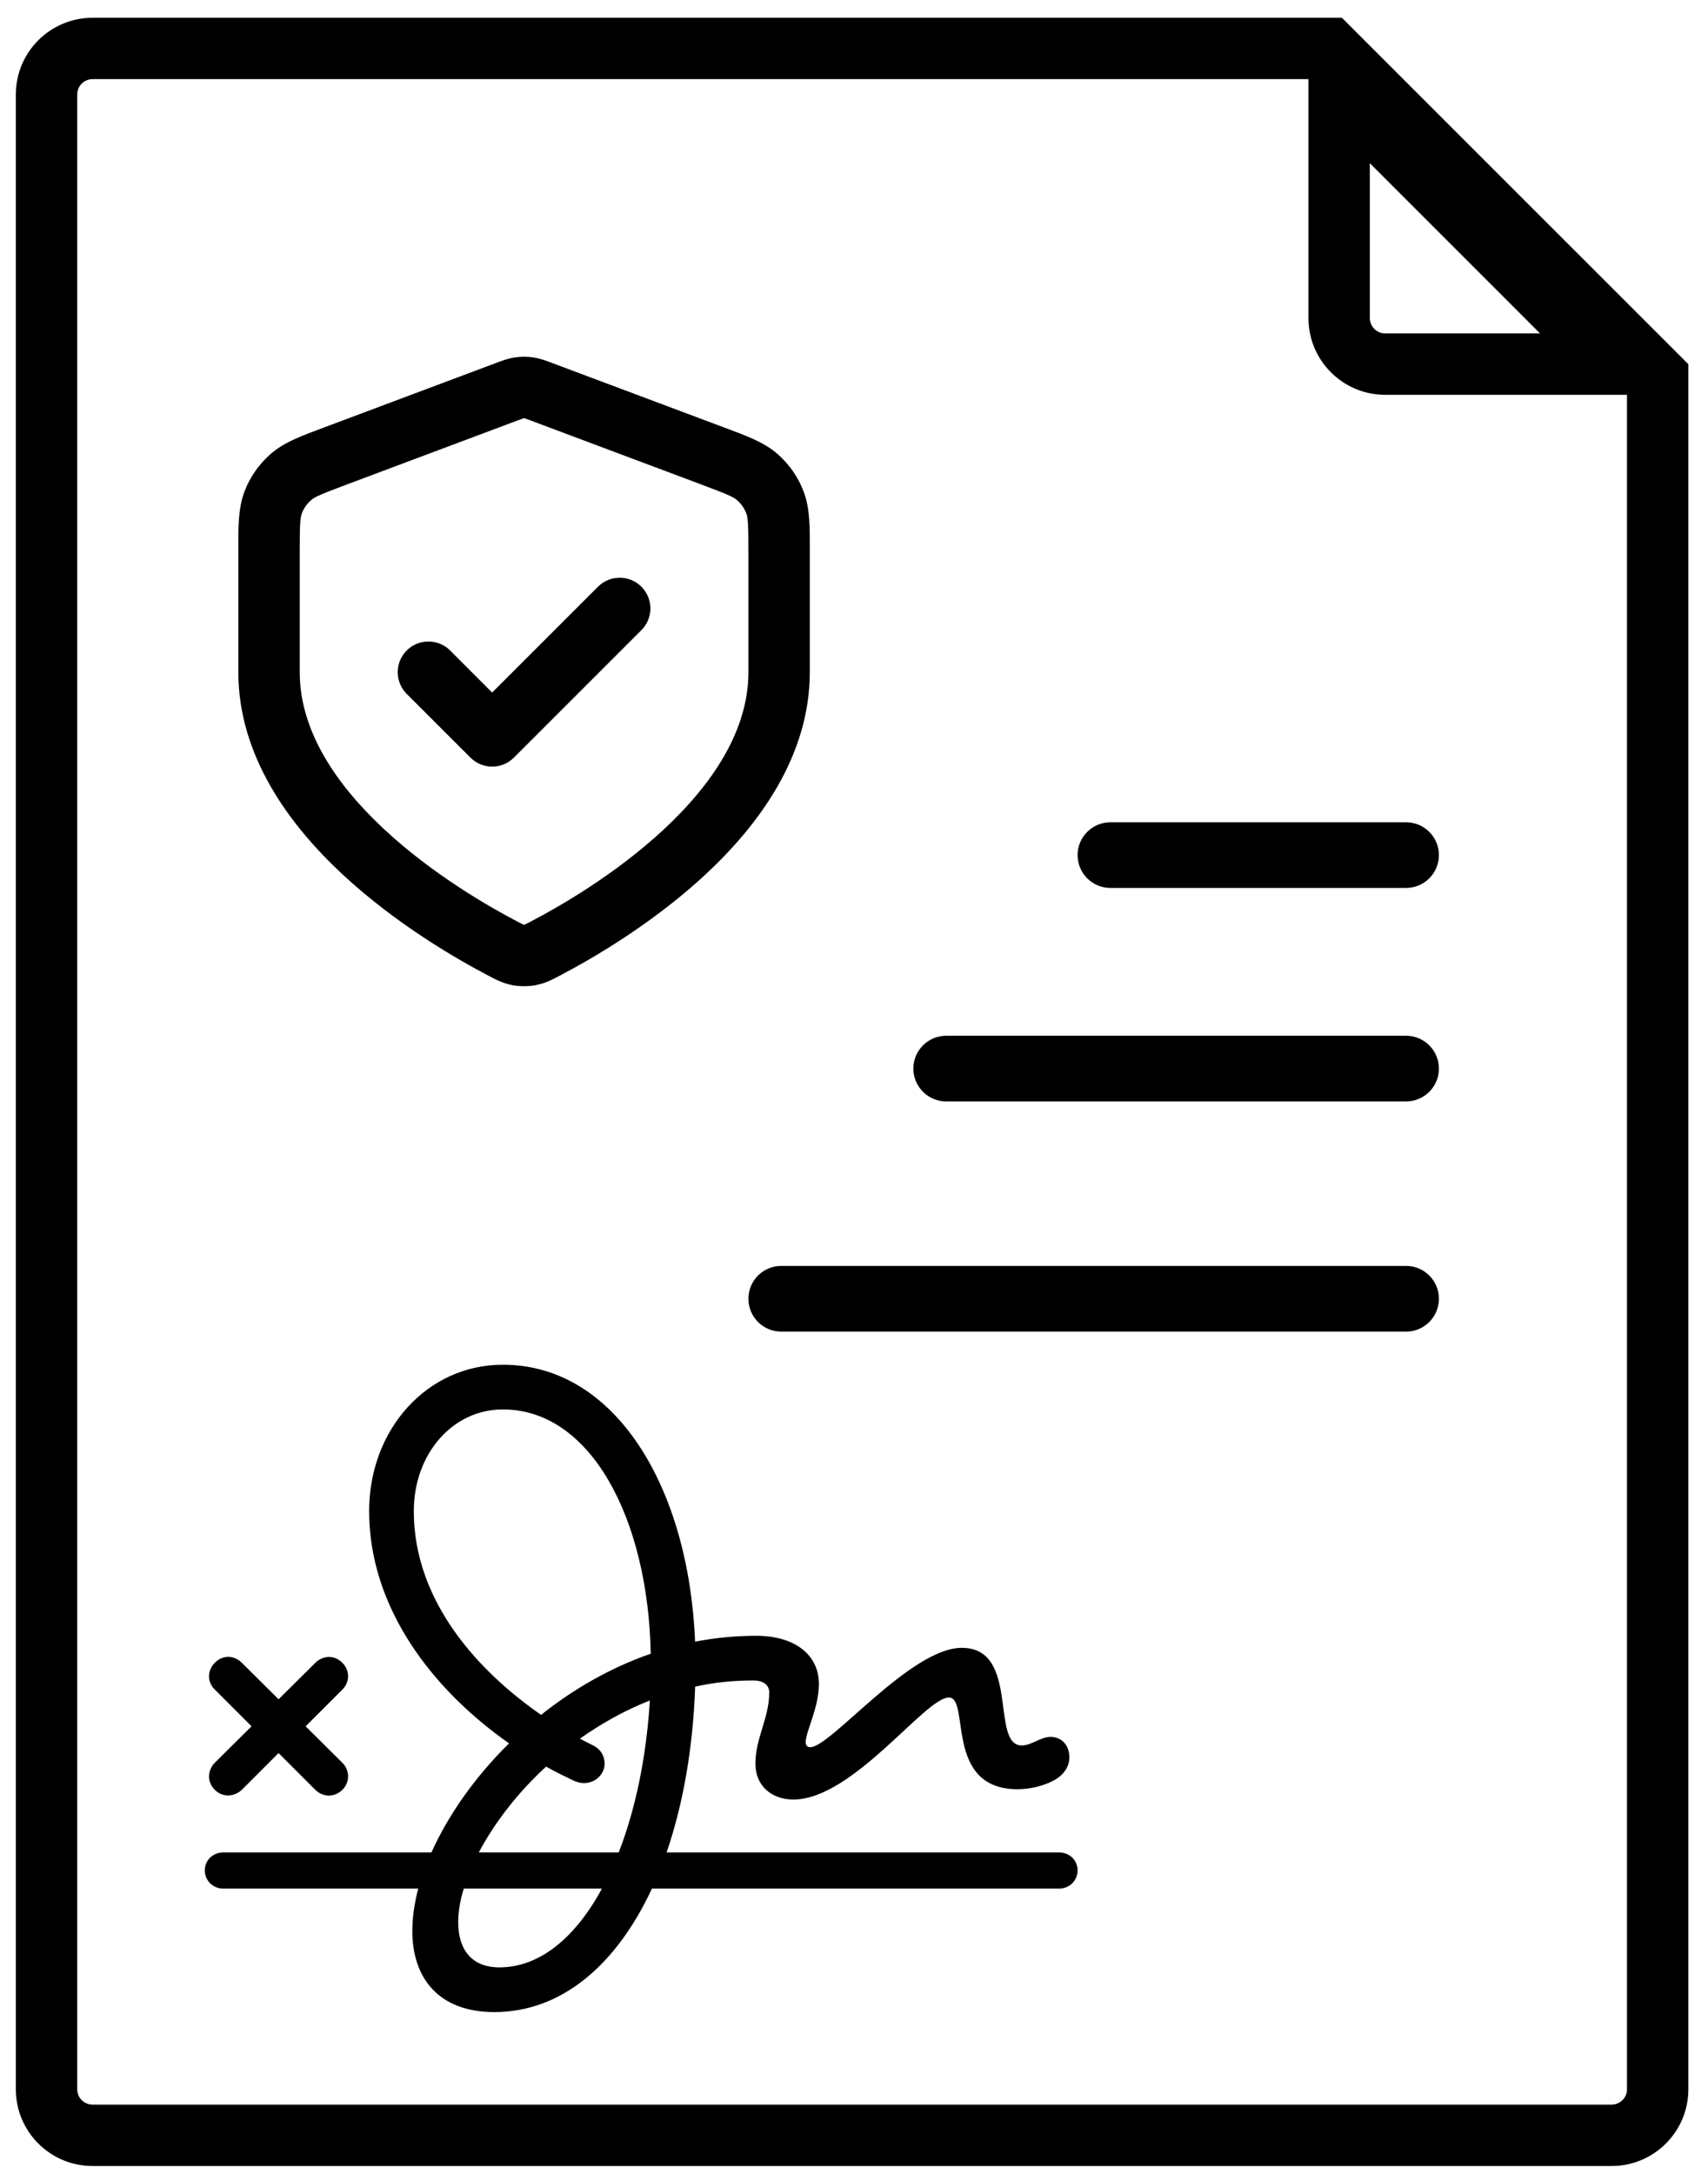
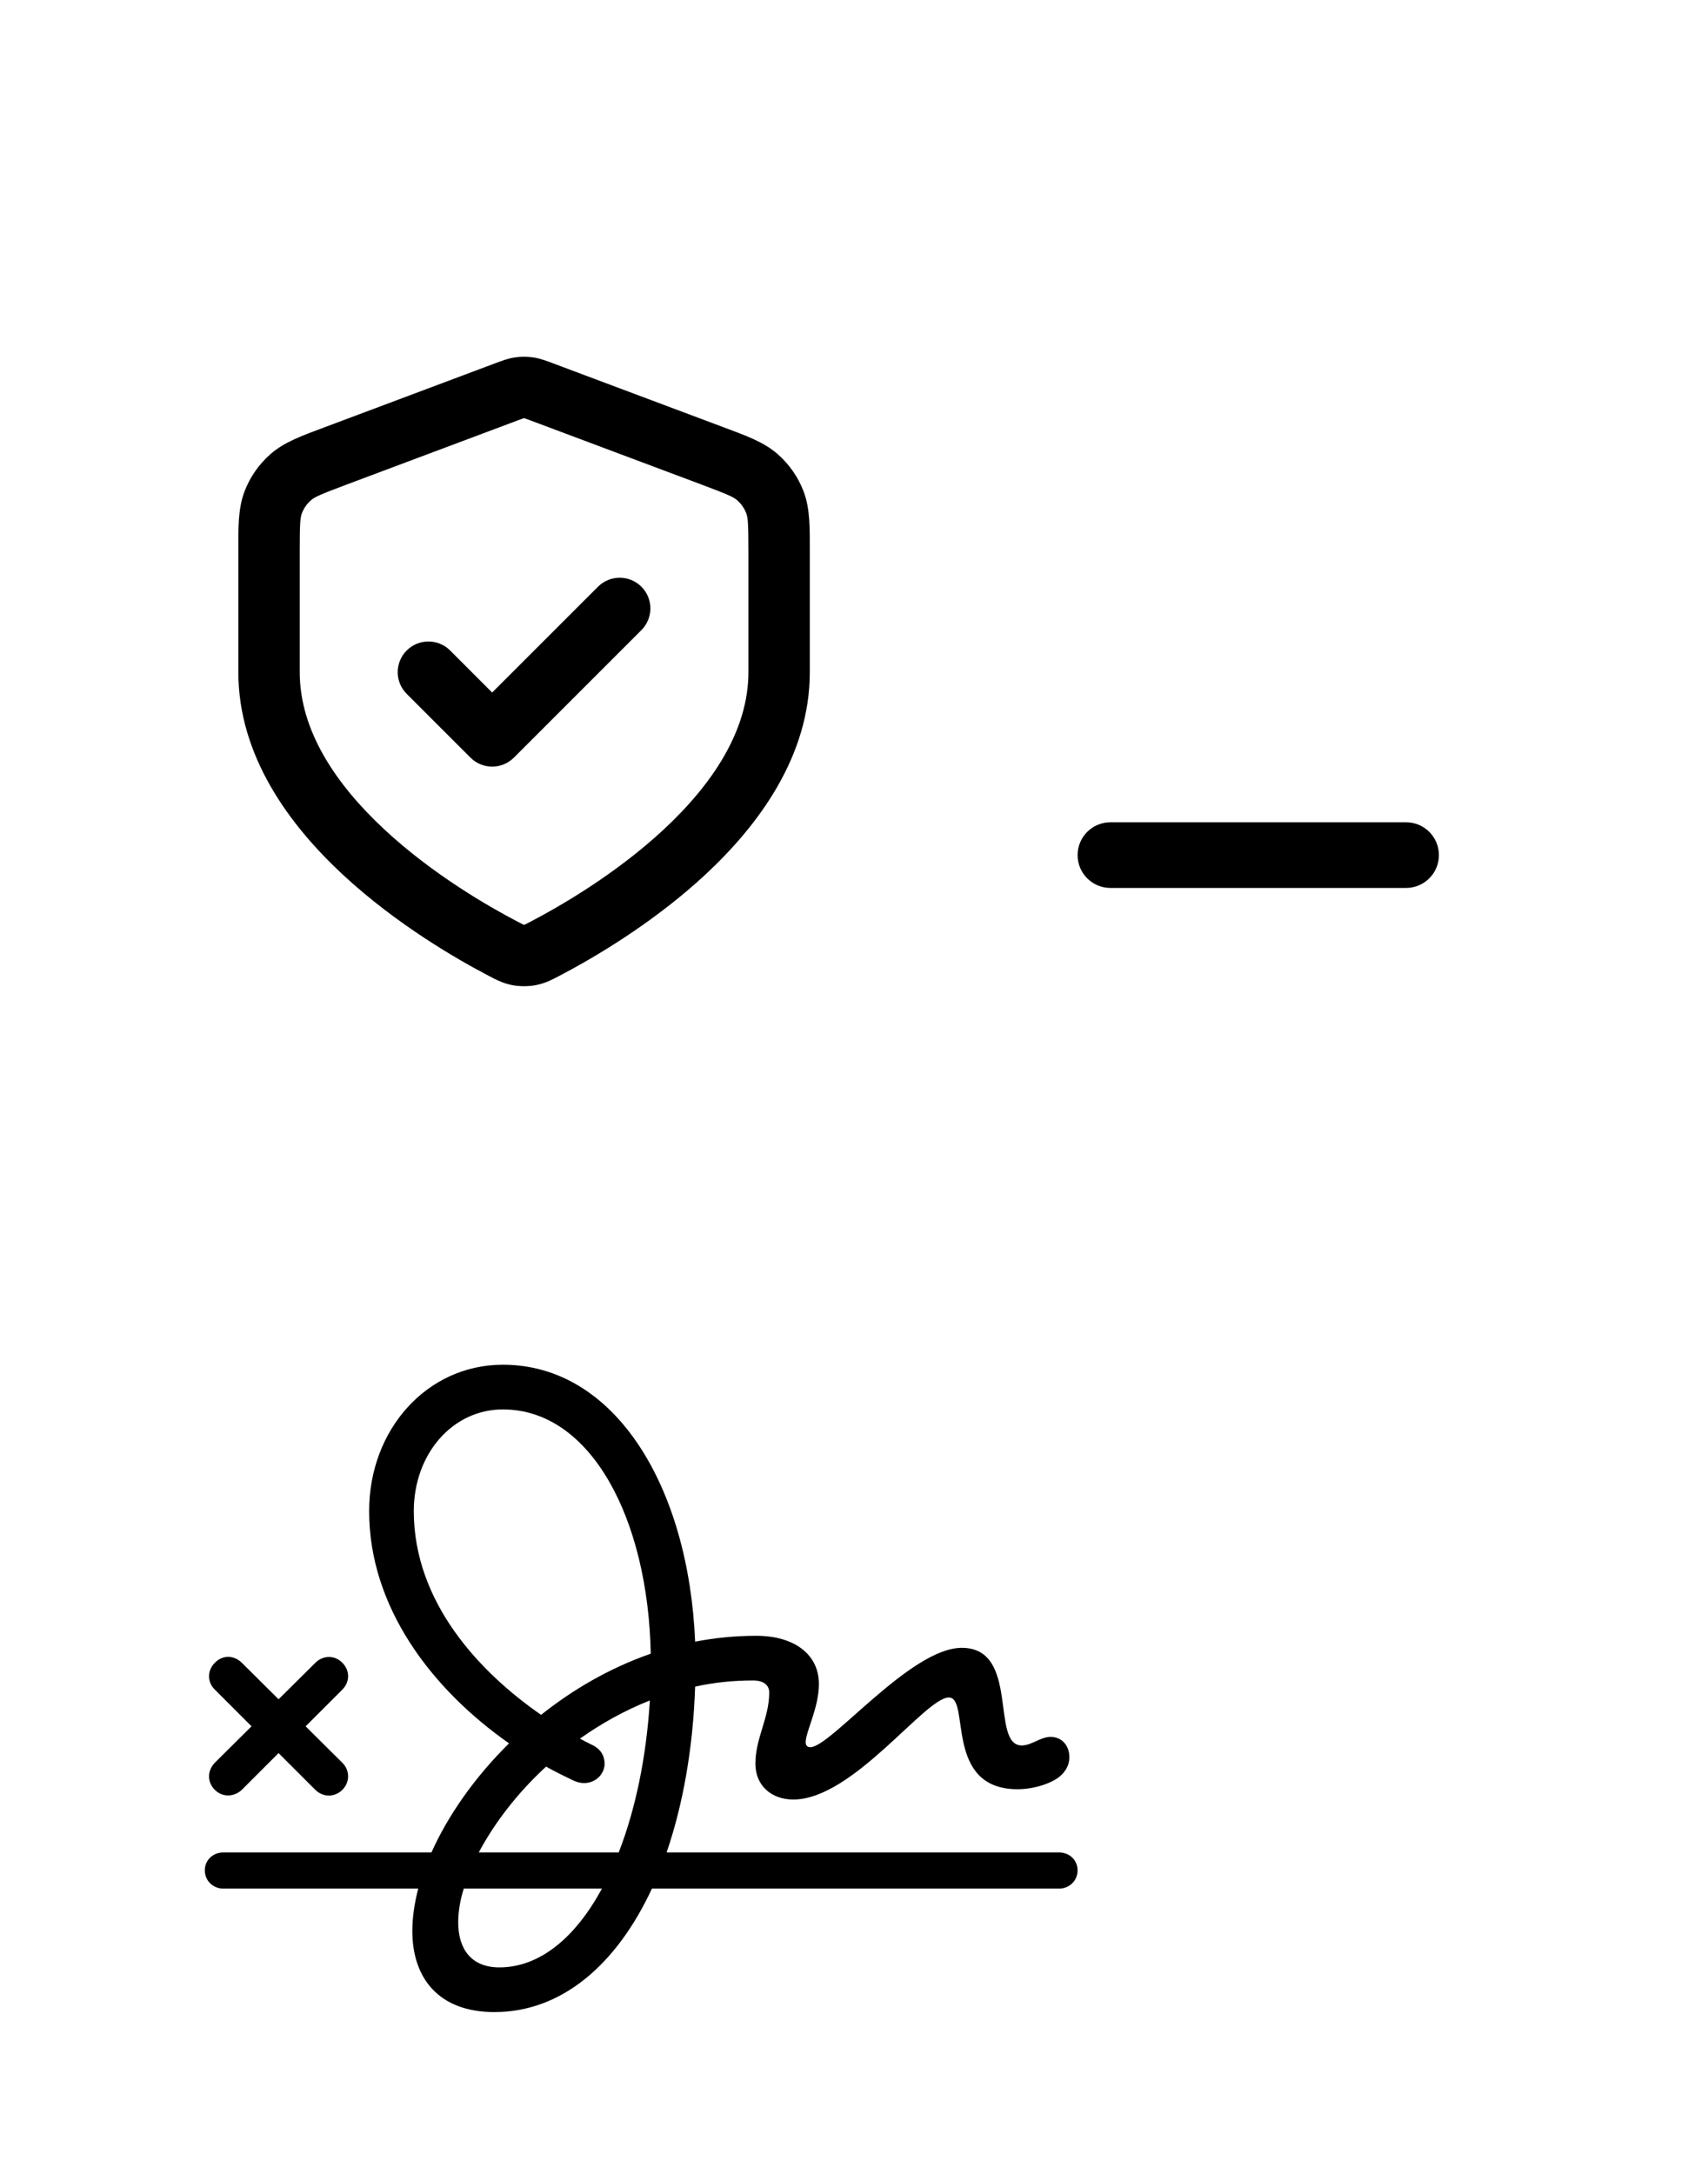
<svg xmlns="http://www.w3.org/2000/svg" width="66" height="84" viewBox="0 0 66 84" fill="none">
  <path d="M28.92 21.314C28.92 20.232 28.901 20.005 28.837 19.835C28.763 19.641 28.642 19.468 28.487 19.331C28.35 19.21 28.144 19.113 27.131 18.733L20.526 16.256C20.389 16.205 20.32 16.179 20.269 16.162C20.261 16.16 20.255 16.158 20.251 16.156C20.246 16.158 20.24 16.16 20.233 16.162C20.181 16.179 20.112 16.205 19.975 16.256L13.37 18.733C12.357 19.113 12.151 19.21 12.015 19.331C11.859 19.468 11.739 19.641 11.665 19.835C11.6 20.005 11.582 20.232 11.582 21.314V25.973C11.582 28.227 12.971 30.302 14.858 32.056C16.72 33.787 18.881 35.03 20.009 35.618C20.074 35.652 20.121 35.677 20.162 35.697C20.201 35.717 20.226 35.728 20.241 35.735C20.244 35.735 20.247 35.736 20.251 35.736C20.254 35.736 20.257 35.735 20.26 35.735C20.275 35.728 20.299 35.718 20.339 35.697C20.38 35.677 20.428 35.652 20.493 35.618C21.621 35.03 23.781 33.787 25.643 32.056C27.53 30.302 28.92 28.227 28.92 25.973V21.314ZM23.108 22.671C23.571 22.208 24.322 22.208 24.785 22.671C25.248 23.134 25.248 23.885 24.785 24.348L19.858 29.275C19.635 29.498 19.334 29.623 19.019 29.623C18.705 29.623 18.402 29.498 18.18 29.275L15.716 26.812C15.253 26.349 15.253 25.598 15.716 25.135C16.179 24.672 16.931 24.672 17.394 25.135L19.018 26.76L23.108 22.671ZM31.292 25.973C31.292 29.215 29.318 31.878 27.258 33.794C25.432 35.49 23.388 36.742 22.094 37.451L21.589 37.721C21.37 37.835 21.087 37.992 20.712 38.065L20.713 38.066C20.426 38.121 20.075 38.121 19.789 38.066V38.065C19.507 38.01 19.279 37.908 19.089 37.813L18.913 37.721C17.701 37.09 15.33 35.732 13.244 33.794C11.183 31.878 9.21 29.215 9.21 25.973V21.314C9.21 20.426 9.191 19.668 9.448 18.991C9.659 18.437 10.002 17.943 10.447 17.551C10.989 17.073 11.706 16.824 12.537 16.512L19.142 14.035C19.351 13.957 19.617 13.851 19.905 13.809C20.134 13.776 20.367 13.776 20.596 13.809C20.884 13.851 21.151 13.957 21.359 14.035L27.965 16.512C28.796 16.824 29.512 17.073 30.055 17.551C30.5 17.943 30.842 18.437 31.053 18.991C31.31 19.668 31.292 20.426 31.292 21.314V25.973Z" fill="black" />
-   <path d="M55.602 41.291C55.602 41.992 55.033 42.56 54.332 42.56L36.563 42.56C35.862 42.56 35.294 41.992 35.294 41.291C35.294 40.59 35.862 40.022 36.563 40.022L54.332 40.022C55.033 40.022 55.602 40.59 55.602 41.291Z" fill="black" />
-   <path d="M55.602 50.185C55.602 50.886 55.033 51.455 54.332 51.455L30.189 51.455C29.488 51.455 28.92 50.886 28.92 50.185C28.92 49.484 29.488 48.916 30.189 48.916L54.332 48.916C55.033 48.916 55.602 49.484 55.602 50.185Z" fill="black" />
  <path d="M55.602 33.042C55.602 33.743 55.033 34.311 54.332 34.311L42.909 34.311C42.209 34.311 41.64 33.743 41.64 33.042C41.64 32.341 42.209 31.773 42.909 31.773L54.332 31.773C55.033 31.773 55.602 32.341 55.602 33.042Z" fill="black" />
-   <path d="M0.612 80.731V3.651C0.612 2.014 1.94 0.687 3.577 0.687H51.853L65.241 14.074V80.731C65.241 82.369 63.914 83.696 62.276 83.696V81.324C62.583 81.324 62.836 81.091 62.867 80.792L62.869 80.731V15.056L50.871 3.058H3.577C3.27 3.058 3.017 3.292 2.987 3.591L2.984 3.651V80.731C2.984 81.058 3.249 81.324 3.577 81.324V83.696C1.94 83.696 0.612 82.369 0.612 80.731ZM62.276 81.324V83.696H3.577V81.324H62.276Z" fill="black" />
-   <path d="M52.933 12.291C52.933 12.619 53.199 12.884 53.526 12.884L59.51 12.884L52.933 6.307L52.933 12.291ZM50.561 0.686L50.666 0.686L65.131 15.151L65.131 15.256L53.526 15.256C51.889 15.256 50.561 13.929 50.561 12.291L50.561 0.686Z" fill="black" />
  <path d="M8.629 72.977H16.161C16.013 73.545 15.933 74.101 15.933 74.612C15.933 76.441 16.956 77.748 19.103 77.748C21.715 77.748 23.828 75.907 25.192 72.977H40.925C41.322 72.977 41.64 72.67 41.64 72.272C41.64 71.875 41.322 71.579 40.925 71.579H25.759C26.396 69.717 26.782 67.535 26.861 65.173C27.577 65.014 28.327 64.934 29.099 64.934C29.497 64.934 29.724 65.105 29.724 65.4C29.724 66.388 29.19 67.161 29.19 68.149C29.19 69.012 29.826 69.535 30.655 69.535C32.961 69.535 35.745 65.593 36.665 65.593C37.505 65.593 36.46 69.137 39.323 69.137C39.789 69.137 40.391 69.012 40.856 68.717C41.129 68.524 41.322 68.251 41.322 67.899C41.322 67.467 41.05 67.115 40.595 67.115C40.198 67.115 39.868 67.445 39.482 67.445C38.255 67.445 39.425 63.673 37.165 63.673C35.188 63.673 32.098 67.513 31.314 67.513C31.212 67.513 31.133 67.456 31.133 67.32C31.133 66.911 31.644 65.991 31.644 65.07C31.644 63.934 30.701 63.208 29.224 63.208C28.418 63.208 27.622 63.287 26.861 63.435C26.611 57.448 23.772 52.734 19.432 52.734C16.513 52.734 14.264 55.222 14.264 58.391C14.264 62.094 16.672 65.263 19.671 67.365C18.342 68.671 17.308 70.16 16.672 71.579H8.629C8.232 71.579 7.914 71.875 7.914 72.272C7.914 72.67 8.232 72.977 8.629 72.977ZM15.99 58.391C15.99 56.176 17.49 54.461 19.432 54.461C22.84 54.461 25.044 58.698 25.146 63.9C23.578 64.446 22.147 65.275 20.909 66.263C18.546 64.627 15.99 61.924 15.99 58.391ZM8.3 69.16C8.595 69.455 9.038 69.444 9.345 69.16L10.765 67.74L12.185 69.16C12.48 69.455 12.934 69.455 13.23 69.16C13.525 68.865 13.525 68.41 13.23 68.115L11.81 66.706L13.23 65.286C13.525 64.991 13.525 64.548 13.23 64.252C12.934 63.946 12.48 63.957 12.185 64.252L10.765 65.661L9.345 64.252C9.038 63.946 8.595 63.946 8.3 64.252C8.004 64.548 8.004 65.002 8.3 65.286L9.72 66.706L8.3 68.115C8.004 68.422 8.004 68.865 8.3 69.16ZM22.147 68.796C22.295 68.865 22.431 68.899 22.567 68.899C23.033 68.899 23.363 68.535 23.363 68.149C23.363 67.865 23.226 67.592 22.897 67.433C22.738 67.354 22.579 67.274 22.409 67.183C23.226 66.604 24.135 66.093 25.112 65.707C24.976 67.899 24.555 69.921 23.908 71.579H18.501C19.091 70.466 19.977 69.296 21.102 68.263C21.443 68.456 21.795 68.626 22.147 68.796ZM17.706 74.283C17.706 73.885 17.774 73.442 17.921 72.977H23.26C22.238 74.862 20.864 76.021 19.296 76.021C18.205 76.021 17.706 75.305 17.706 74.283Z" fill="black" />
</svg>